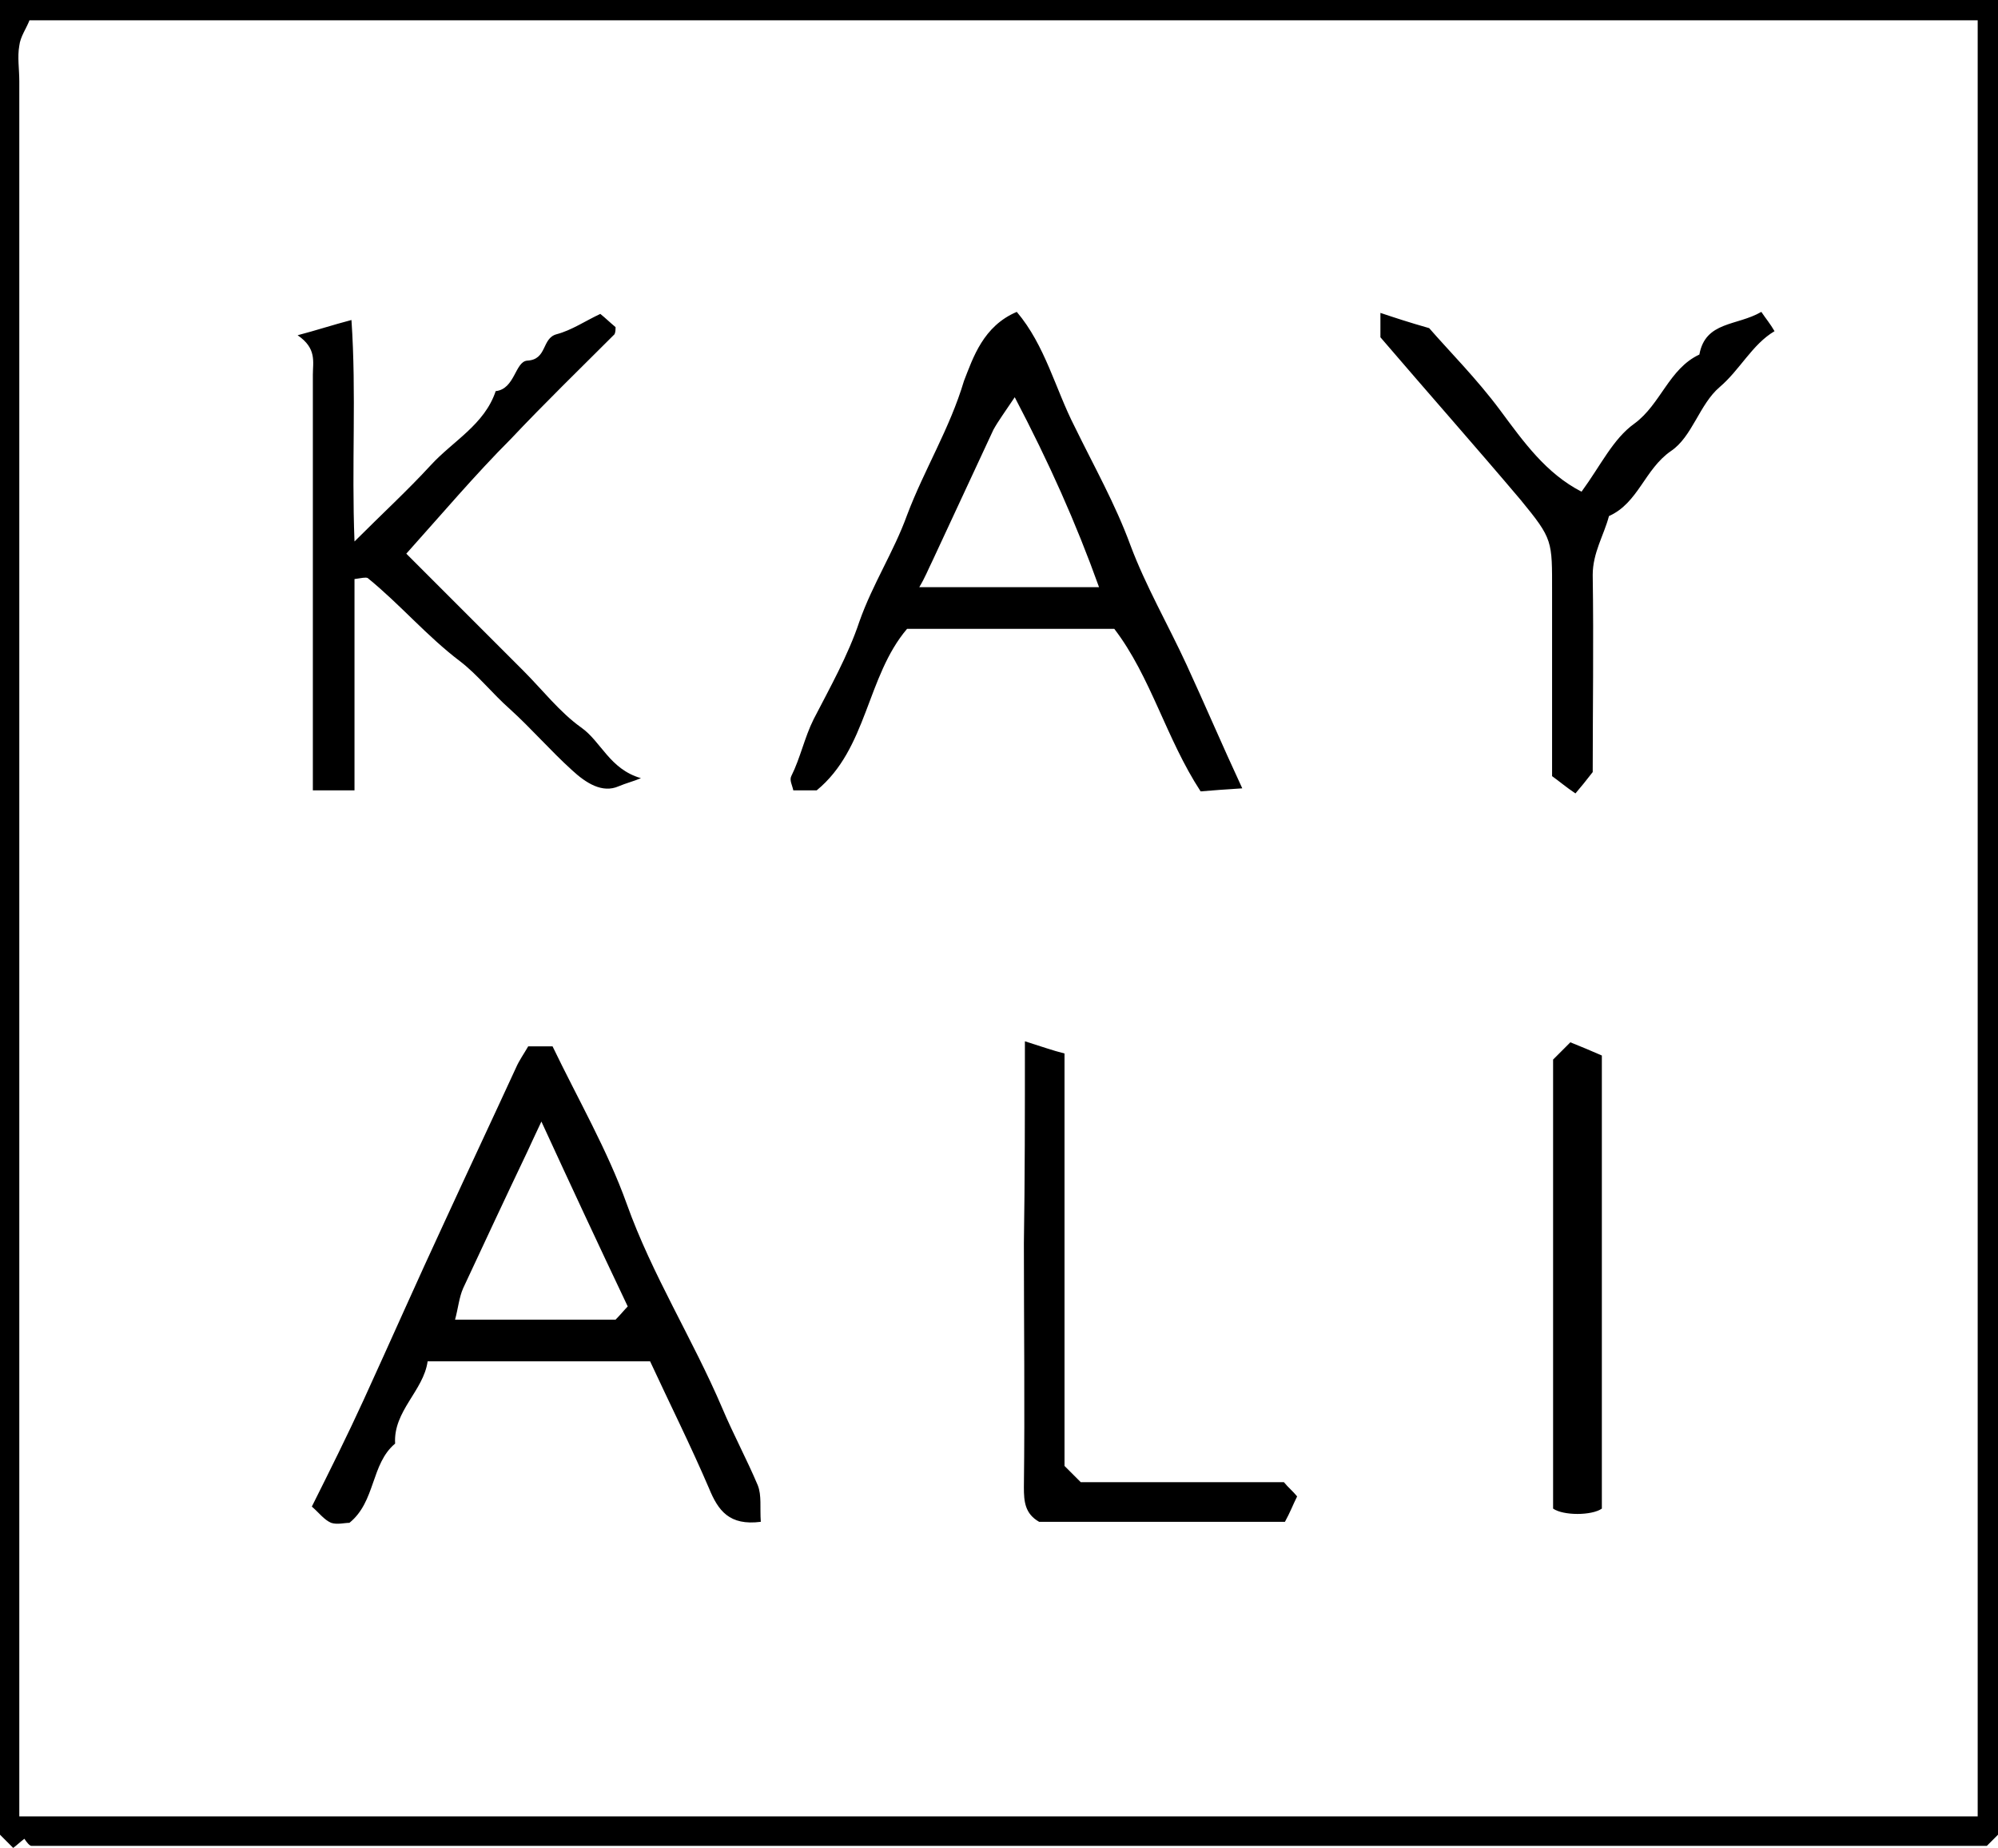
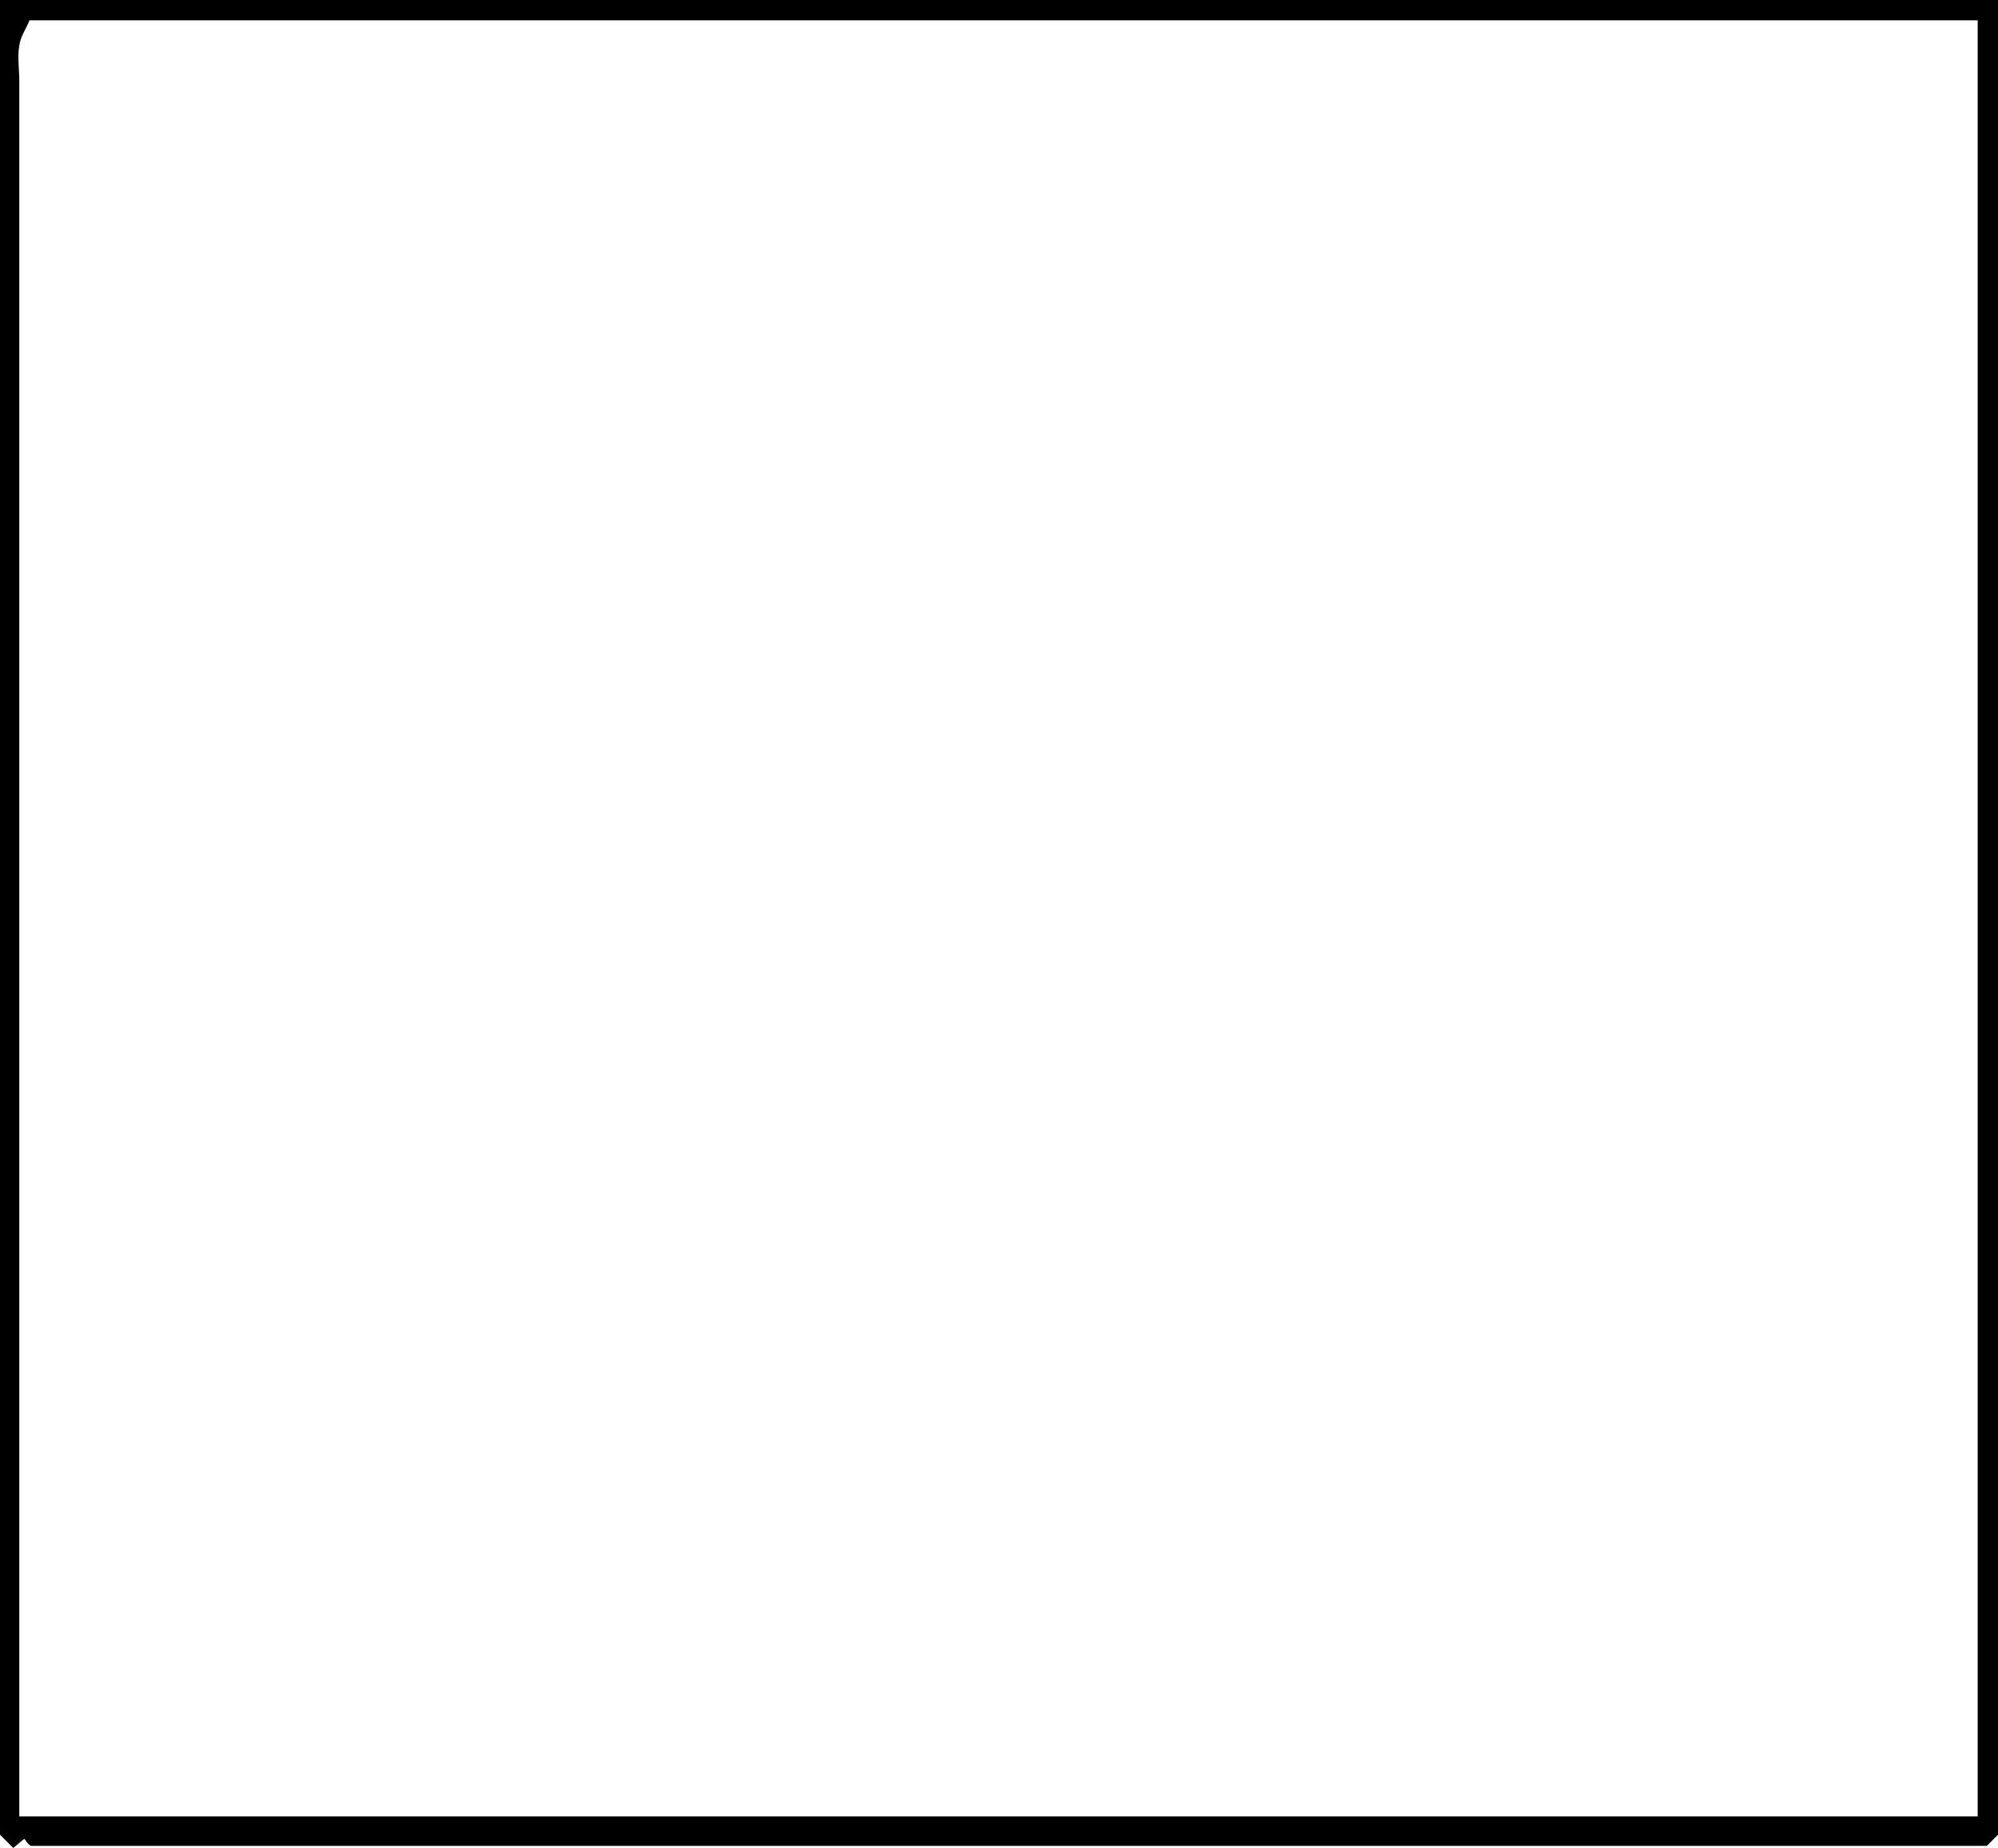
<svg xmlns="http://www.w3.org/2000/svg" xml:space="preserve" id="Laag_1" x="0" y="0" style="enable-background:new 0 0 196.7 181.9" version="1.1" viewBox="0 0 196.7 181.9">
  <g id="qJ07Oj_00000179640831578578821880000016334383782832635312_">
    <g>
      <path d="m196.7 180.6-1.1 1.1H3.1c-.2 0-.5-.4-.7-.7-.4.3-.7.6-1.1.9L0 180.6V0h196.7v180.6zm-2-1.8V2H2.9c-.3.8-.9 1.6-1 2.5-.2 1.1 0 2.3 0 3.5v170.8h192.8z" />
-       <path d="M74.9 149.8c-3.1.4-4.2-1.1-5.1-3.3-1.8-4.2-3.9-8.4-5.8-12.5H42.1c-.4 2.9-3.4 4.9-3.2 8.1-2.4 2-1.9 5.7-4.5 7.8-.5 0-1.2.2-1.8 0-.7-.3-1.2-1-1.9-1.6 1.8-3.6 3.5-7 5.1-10.5 2.7-5.9 5.3-11.8 8-17.6 2.3-5 4.7-10.1 7-15.1.3-.7.8-1.4 1.2-2.1h2.4c2.5 5.2 5.4 10.2 7.3 15.5 2.5 7 6.5 13.3 9.4 20.1 1.1 2.6 2.4 5 3.5 7.6.4 1 .2 2.2.3 3.6zm-21.6-39.4c-.6 1.3-1 2.1-1.4 3-2.1 4.4-4.2 8.9-6.3 13.4-.4.9-.5 2-.8 3.1h15.8c.5-.5.9-1 1.2-1.3-2.9-6.1-5.6-11.9-8.5-18.2zM100.1 30.7c2.8 3.3 3.8 7.6 5.7 11.3 1.9 3.9 4 7.6 5.5 11.7 1.5 4 3.7 7.8 5.5 11.7 1.8 3.9 3.5 7.9 5.5 12.2-1.6.1-2.9.2-4.1.3-3.4-5.2-4.9-11.3-8.5-16H89.3c-4 4.7-3.9 11.8-8.9 15.9h-2.3c-.1-.5-.4-1-.2-1.4.9-1.8 1.3-3.8 2.2-5.6 1.6-3.1 3.4-6.3 4.5-9.6 1.3-3.7 3.4-6.9 4.7-10.5 1.7-4.5 4.2-8.5 5.6-13.2.9-2.3 1.9-5.4 5.2-6.8zm-.2 8.4c-1 1.5-1.6 2.3-2.1 3.2l-6 12.9c-.4.8-.7 1.6-1.3 2.6h17.7c-2.3-6.4-4.9-12.2-8.3-18.7zM40 54.5l5.8 5.8 5.7 5.7c1.9 1.9 3.6 4.1 5.7 5.6 2 1.4 2.8 4.1 5.9 5-.7.3-1.5.5-2.2.8-1.6.7-3.2-.3-4.6-1.6-2.1-1.9-4-4.1-6.1-6-1.7-1.5-3.2-3.4-4.9-4.7-3.3-2.5-5.9-5.6-9.1-8.2-.2-.1-.6 0-1.3.1v20.8h-4.1V36.9c0-1.3.4-2.6-1.5-3.9 1.9-.5 3.4-1 5.3-1.5.5 7.3 0 14.2.3 21.8 2.8-2.8 5.2-5 7.5-7.5 2.2-2.4 5.3-4 6.4-7.3 1.9-.2 1.9-2.9 3.1-3 2-.1 1.4-2.2 2.9-2.6 1.5-.4 2.8-1.3 4.3-2 .5.4.9.8 1.5 1.3 0 .2 0 .5-.1.7-3.4 3.4-6.9 6.8-10.2 10.3-3.5 3.5-6.8 7.4-10.3 11.3zM135.9 33.2v-2.4c1.5.5 2.7.9 4.8 1.5 2 2.3 4.7 5 7 8.1 2.3 3.1 4.5 6.2 8 8 1.9-2.6 3.1-5.2 5.2-6.7 2.6-1.9 3.4-5.4 6.4-6.8.6-3.3 3.7-2.8 6.1-4.2.4.6.9 1.2 1.3 1.9-2.2 1.3-3.4 3.8-5.4 5.5-2 1.7-2.7 4.9-4.8 6.3-2.6 1.8-3.2 5.1-6.1 6.4-.5 1.9-1.6 3.6-1.6 5.8.1 6.6 0 13.3 0 19.4-.7.9-1.1 1.4-1.7 2.1-.9-.6-1.6-1.2-2.3-1.7V58.3c0-5.1.1-5.2-3.1-9.1-4.4-5.2-9-10.4-13.8-16zM100.9 102.5c1.6.5 2.7.9 3.9 1.2v40.6l1.6 1.6h20c.4.5.9.9 1.3 1.4-.4.8-.7 1.6-1.2 2.5h-24.2c-1.4-.8-1.5-2-1.5-3.4.1-8 0-16 0-24 .1-6.3.1-12.7.1-19.9zM157.7 103.9v44.6c-1 .7-3.8.7-4.8 0v-44.2l1.7-1.7c1 .4 2.2.9 3.1 1.3z" />
    </g>
  </g>
</svg>